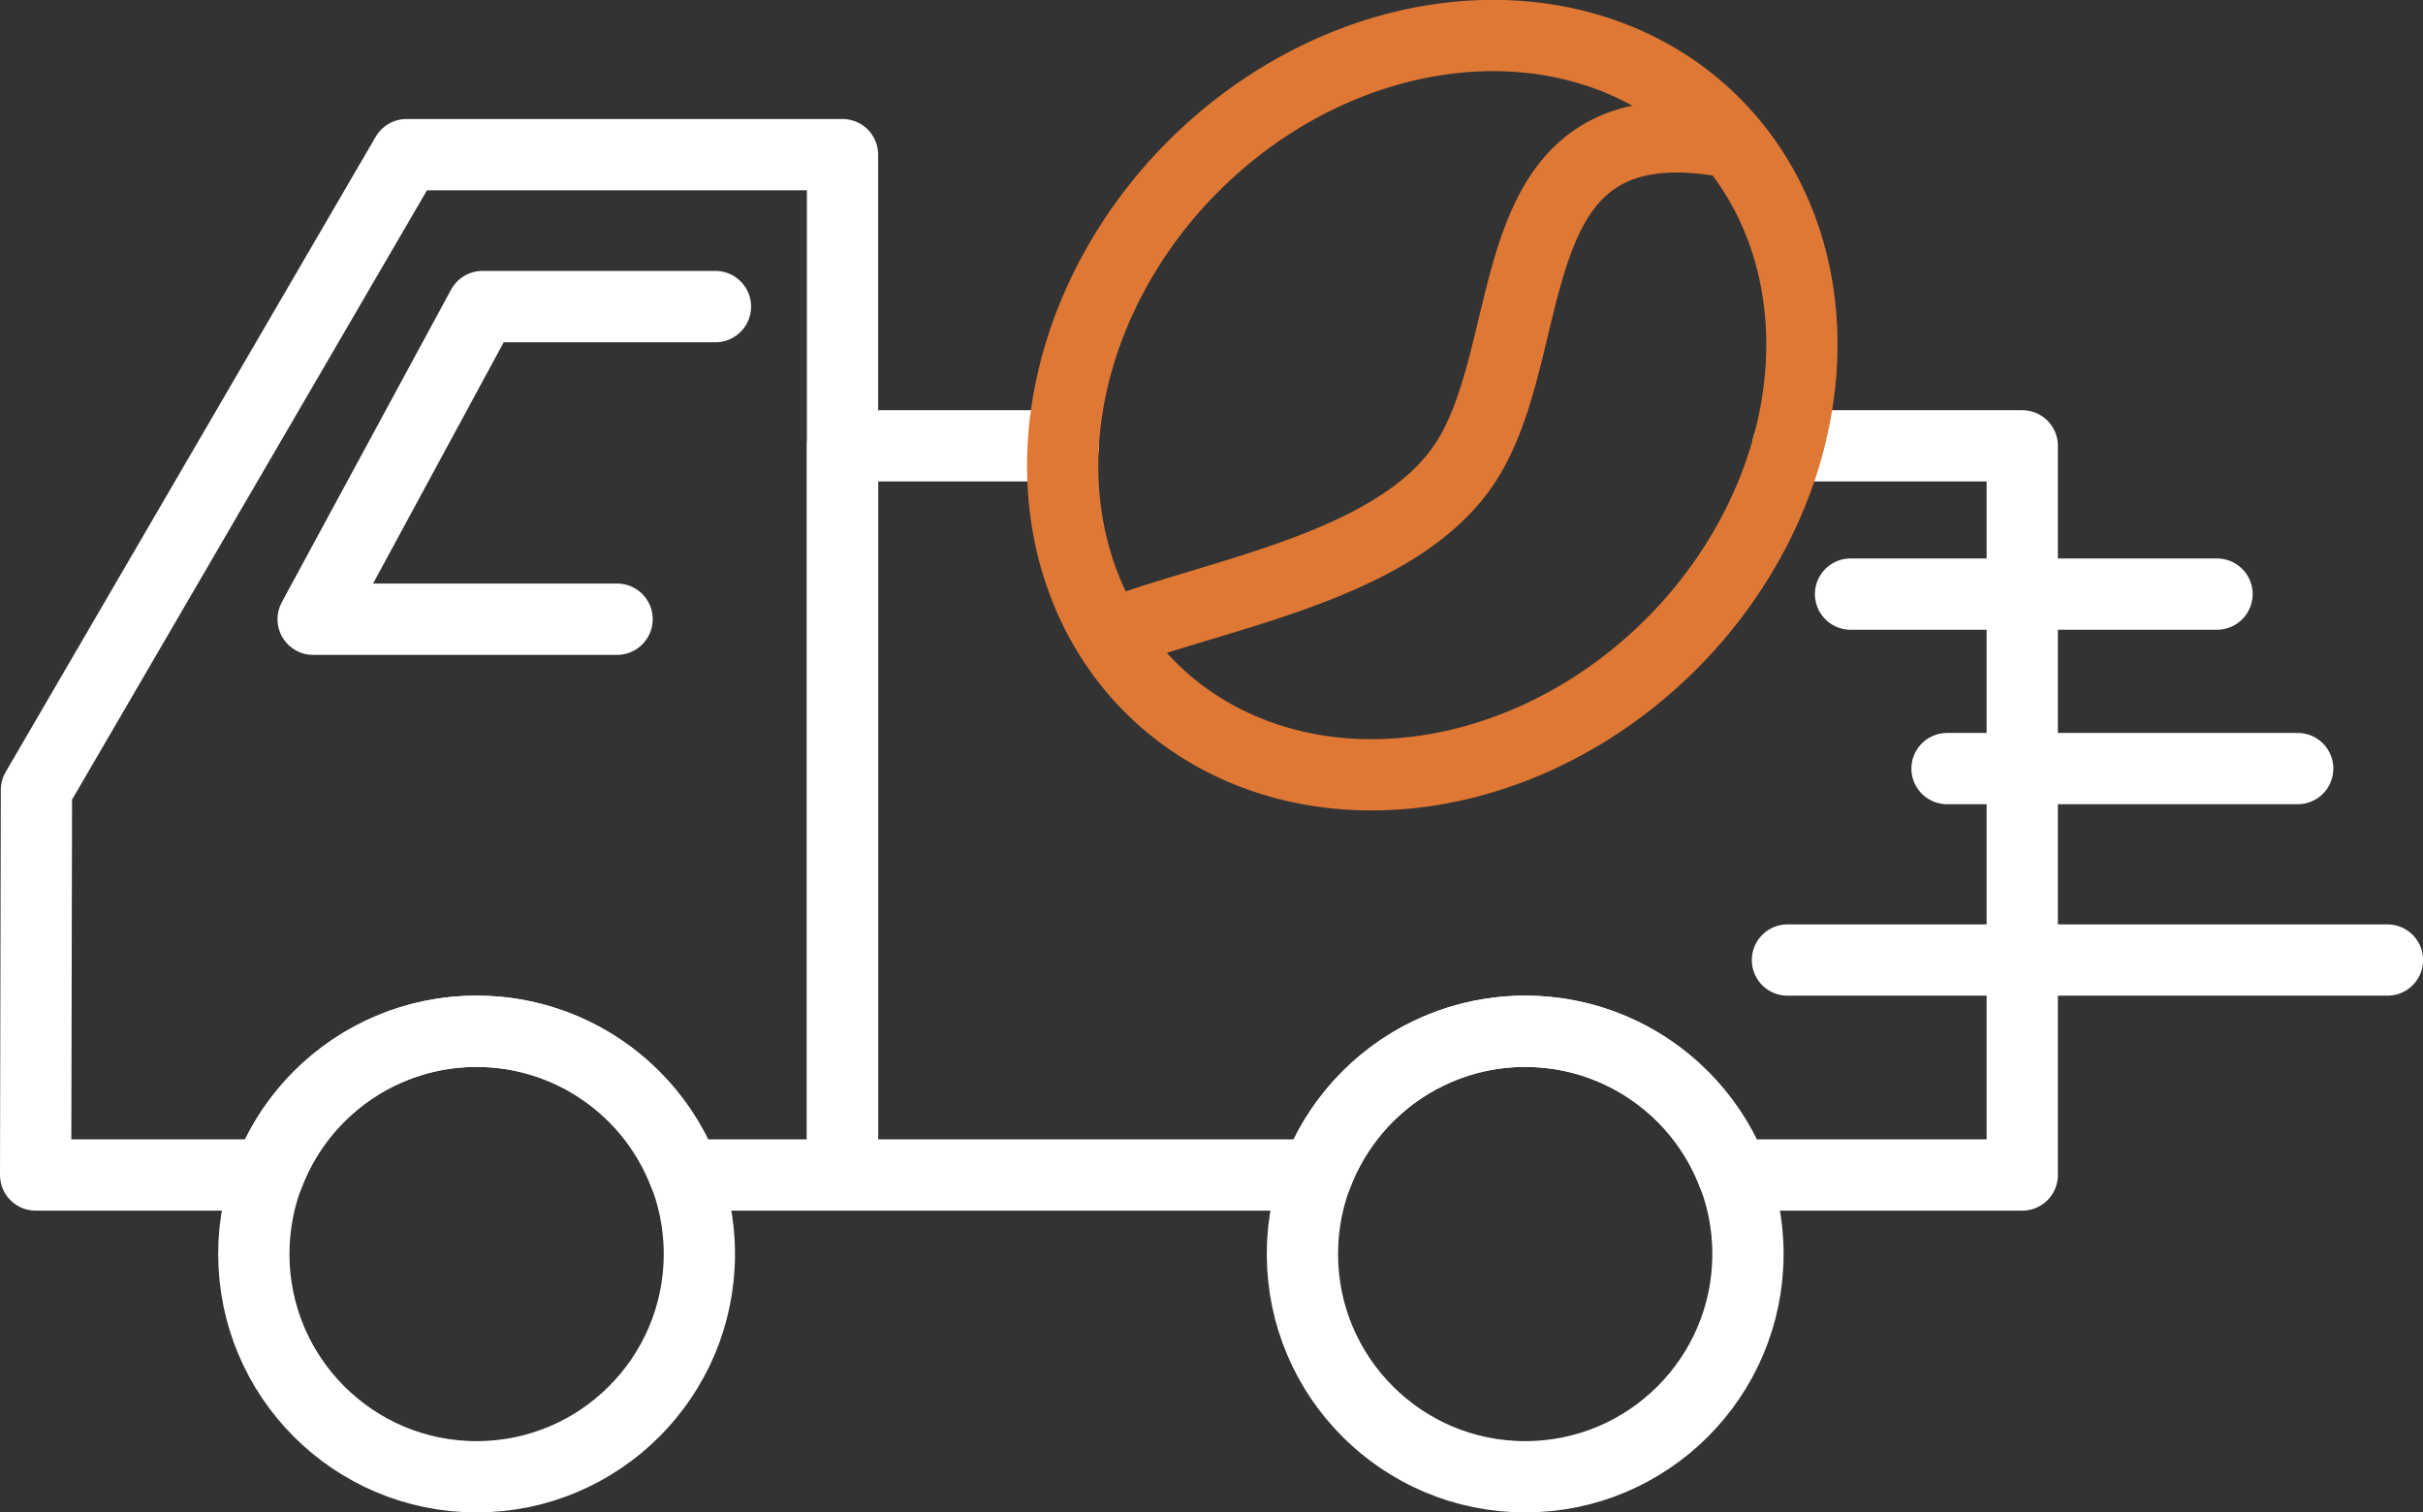
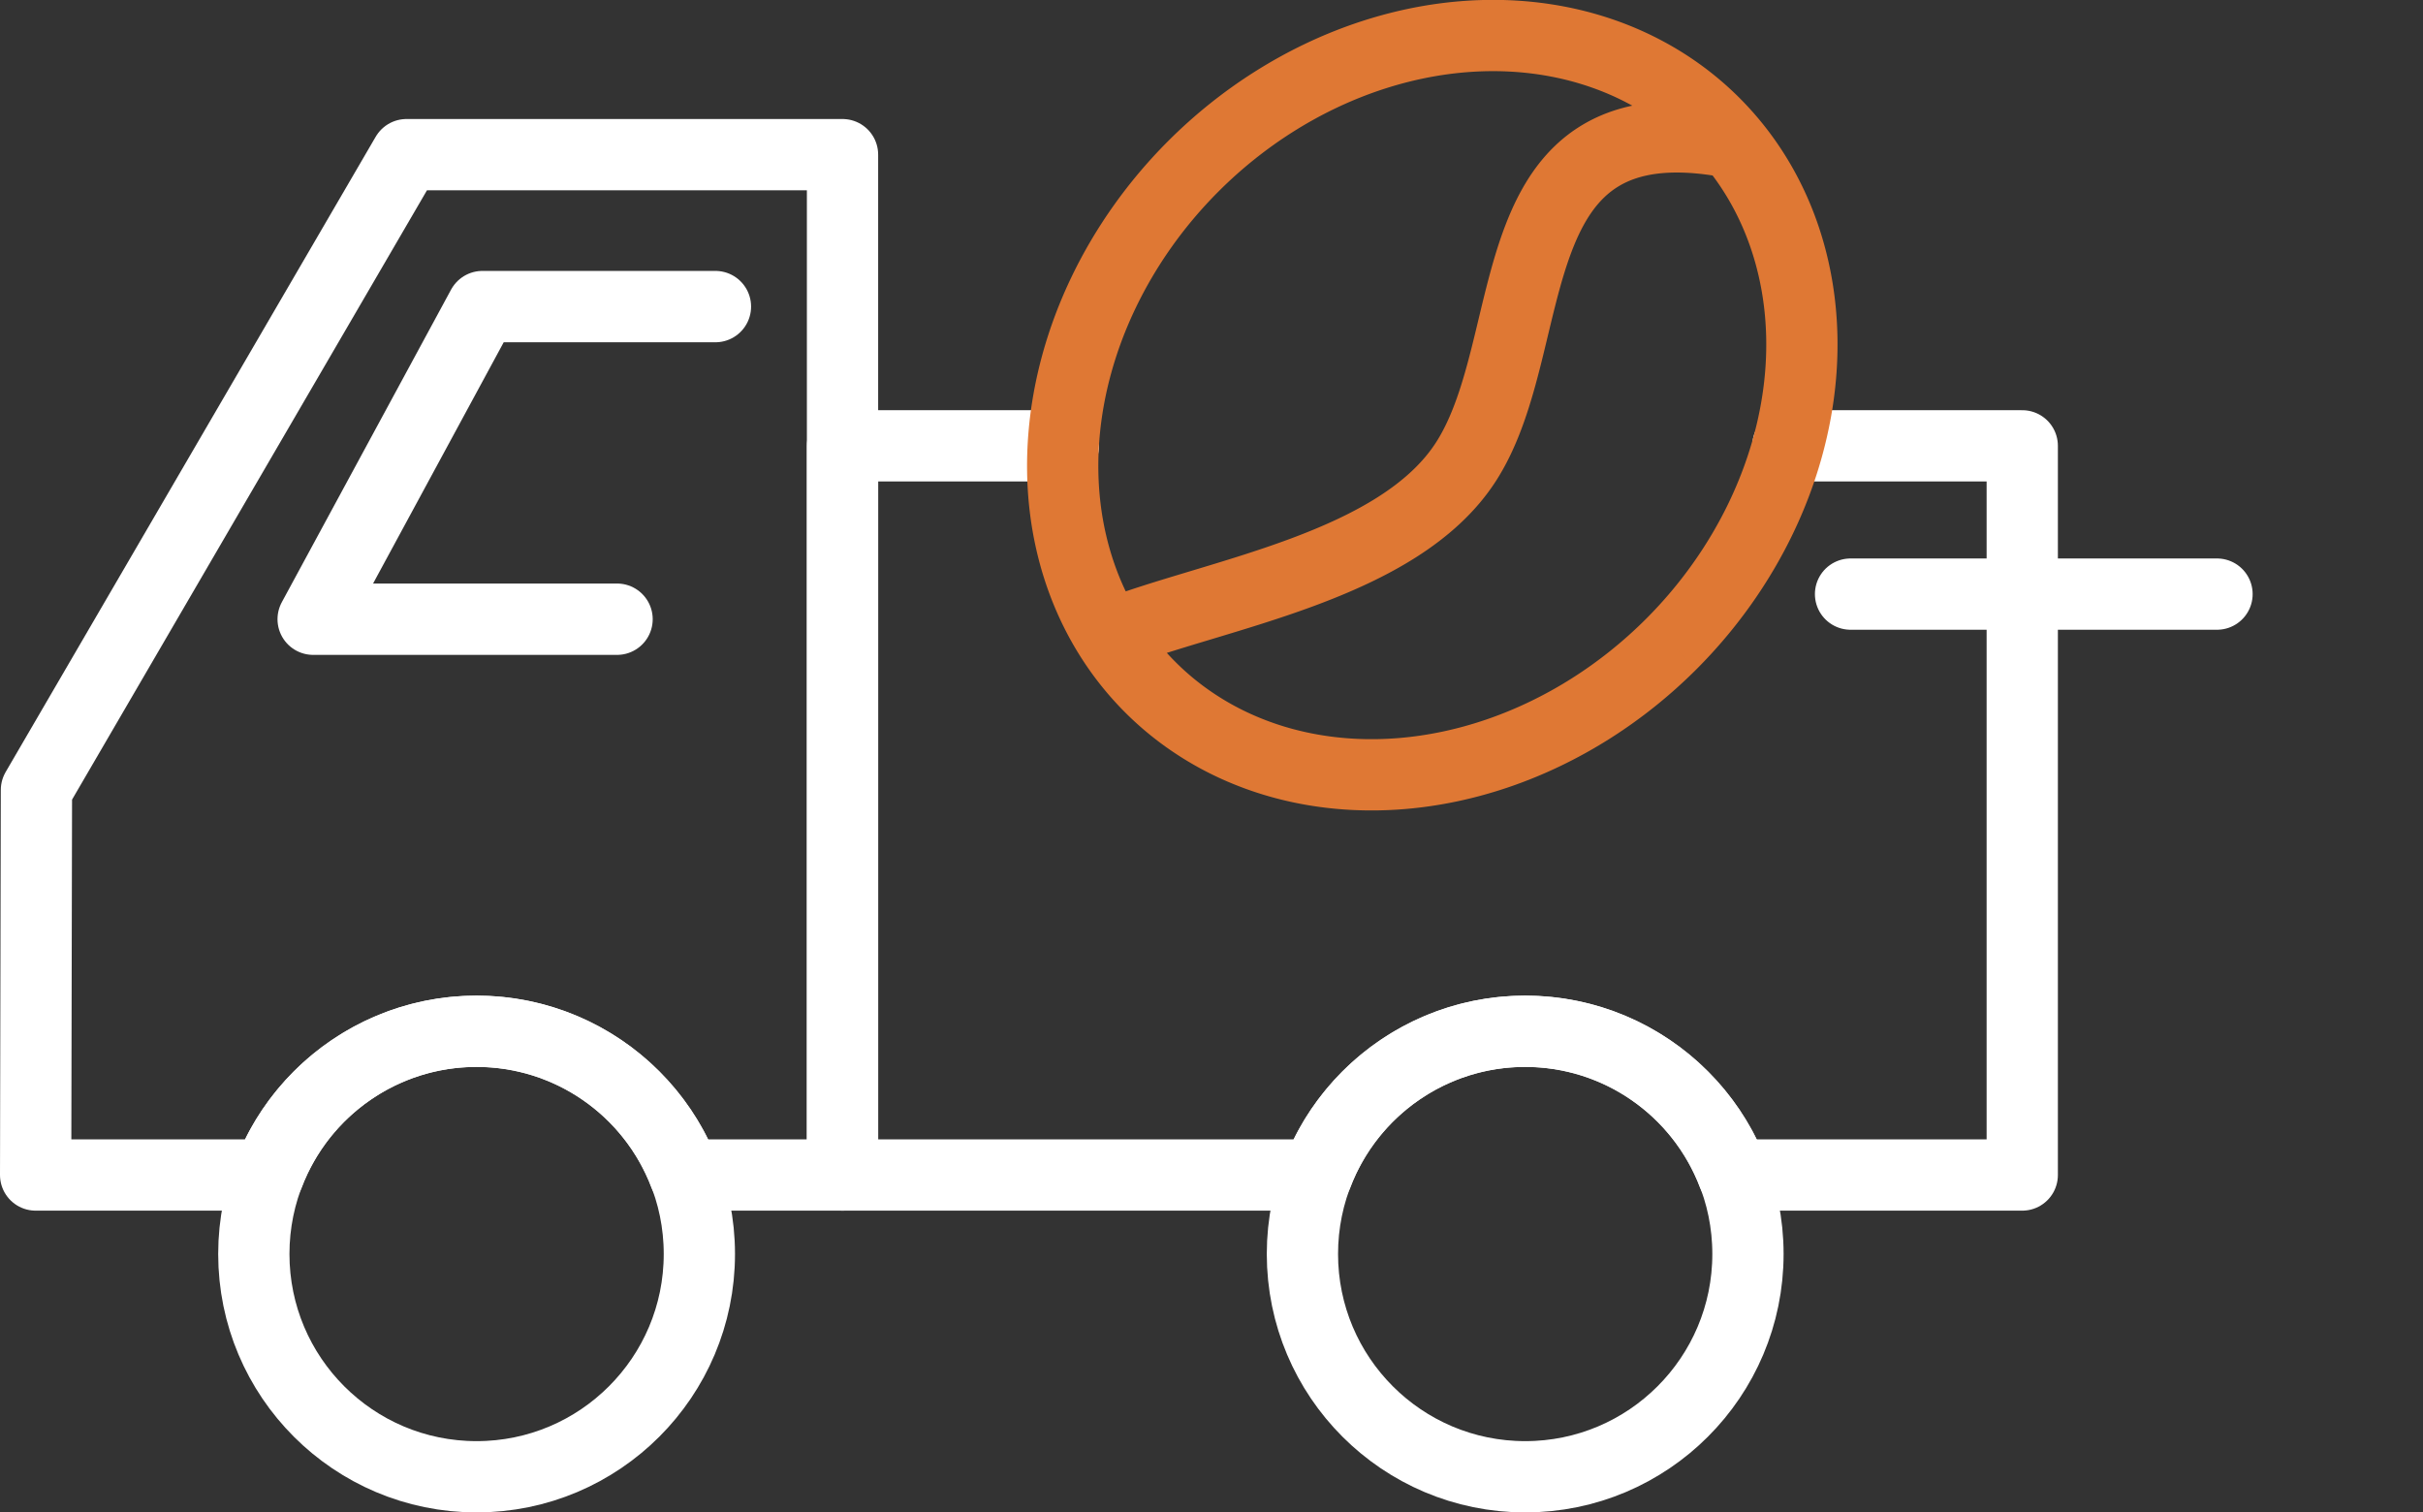
<svg xmlns="http://www.w3.org/2000/svg" xmlns:ns1="http://www.inkscape.org/namespaces/inkscape" xmlns:ns2="http://sodipodi.sourceforge.net/DTD/sodipodi-0.dtd" width="26.996mm" height="16.85mm" viewBox="0 0 26.996 16.85" version="1.1" id="svg5" ns1:version="1.1.2 (b8e25be833, 2022-02-05)" ns2:docname="ikony doprava.svg">
  <rect x="0" y="0" width="26.996" height="16.85" fill="#333333" stroke="none" />
  <ns2:namedview id="namedview7" pagecolor="#ffffff" bordercolor="#999999" borderopacity="1" ns1:pageshadow="0" ns1:pageopacity="0" ns1:pagecheckerboard="0" ns1:document-units="mm" showgrid="false" ns1:snap-bbox="true" ns1:bbox-paths="true" ns1:bbox-nodes="true" ns1:snap-bbox-edge-midpoints="true" ns1:snap-bbox-midpoints="true" ns1:object-paths="true" ns1:snap-intersection-paths="true" ns1:zoom="1.1326109" ns1:cx="60.038273" ns1:cy="65.777226" ns1:window-width="2560" ns1:window-height="1361" ns1:window-x="-9" ns1:window-y="-9" ns1:window-maximized="1" ns1:current-layer="layer1" showborder="false" fit-margin-top="0" fit-margin-left="0" fit-margin-right="0" fit-margin-bottom="0" />
  <defs id="defs2" />
  <g ns1:label="Vrstva 1" ns1:groupmode="layer" id="layer1" transform="translate(-76.975,-51.241)">
    <path id="rect846" style="fill:none;stroke:#ffffff;stroke-width:0.794;stroke-linecap:round;stroke-linejoin:round;stroke-miterlimit:4;stroke-dasharray:none;paint-order:fill markers stroke" d="m 81.504,52.964 -4.123,7.078 -0.009,4.29 h 2.593 c 0.366,-0.964 1.289,-1.601 2.319,-1.601 1.031,3.4e-5 1.954,0.637 2.32,1.601 h 1.758 V 52.964 Z" ns2:nodetypes="ccccccccc" />
    <circle style="fill:none;stroke:#ffffff;stroke-width:0.794;stroke-linecap:round;stroke-linejoin:round;stroke-miterlimit:4;stroke-dasharray:none;paint-order:fill markers stroke" id="path1314" cx="82.285" cy="65.212" r="2.482" />
    <circle style="fill:none;stroke:#ffffff;stroke-width:0.794;stroke-linecap:round;stroke-linejoin:round;stroke-miterlimit:4;stroke-dasharray:none;paint-order:fill markers stroke" id="circle1396" cx="93.968" cy="65.212" r="2.482" />
    <path id="path1404" style="fill:none;stroke:#ffffff;stroke-width:3;stroke-linecap:round;stroke-linejoin:round;stroke-miterlimit:4;stroke-dasharray:none;paint-order:fill markers stroke" d="m 303.639,219.395 h 12.775 m 0,-13.143 h 4.136 -9.794 l -7.117,13.143" transform="scale(0.265)" ns2:nodetypes="cccccc" />
-     <path style="fill:none;stroke:#ffffff;stroke-width:0.794;stroke-linecap:round;stroke-linejoin:round;stroke-miterlimit:4;stroke-dasharray:none;stroke-opacity:1" d="m 96.89,61.937 h 6.685" id="path863" />
-     <path style="fill:none;stroke:#ffffff;stroke-width:0.794;stroke-linecap:round;stroke-linejoin:round;stroke-miterlimit:4;stroke-dasharray:none;stroke-opacity:1" d="m 98.668,59.804 h 3.907" id="path865" />
    <path style="fill:none;stroke:#ffffff;stroke-width:0.794;stroke-linecap:round;stroke-linejoin:round;stroke-miterlimit:4;stroke-dasharray:none;stroke-opacity:1" d="m 97.593,57.86 h 4.083" id="path867" />
    <path id="rect1210" style="fill:none;stroke:#ffffff;stroke-width:0.794;stroke-linecap:round;stroke-linejoin:round;stroke-miterlimit:4;stroke-dasharray:none;paint-order:fill markers stroke" d="m 88.823,56.208 -2.461,3.4e-5 v 8.124 h 5.286 c 0.366,-0.963 1.289,-1.601 2.319,-1.601 1.031,3.4e-5 1.954,0.637 2.32,1.601 h 3.219 v -8.124 h -2.611" ns2:nodetypes="ccccccccc" />
    <path id="path3273" style="fill:none;stroke:#df7834;stroke-width:0.794;stroke-linecap:butt;stroke-linejoin:miter;stroke-miterlimit:4;stroke-dasharray:none;stroke-opacity:1" d="m 96.274,52.831 c -2.674,-0.517 -2.097,2.189 -2.96,3.545 -0.753,1.185 -2.812,1.482 -3.981,1.943 m 6.263,0.097 a 3.764,4.444 44.981 0 1 -5.804,0.482 3.764,4.444 44.981 0 1 0.478,-5.804 3.764,4.444 44.981 0 1 5.804,-0.482 3.764,4.444 44.981 0 1 -0.478,5.804 z" />
  </g>
</svg>